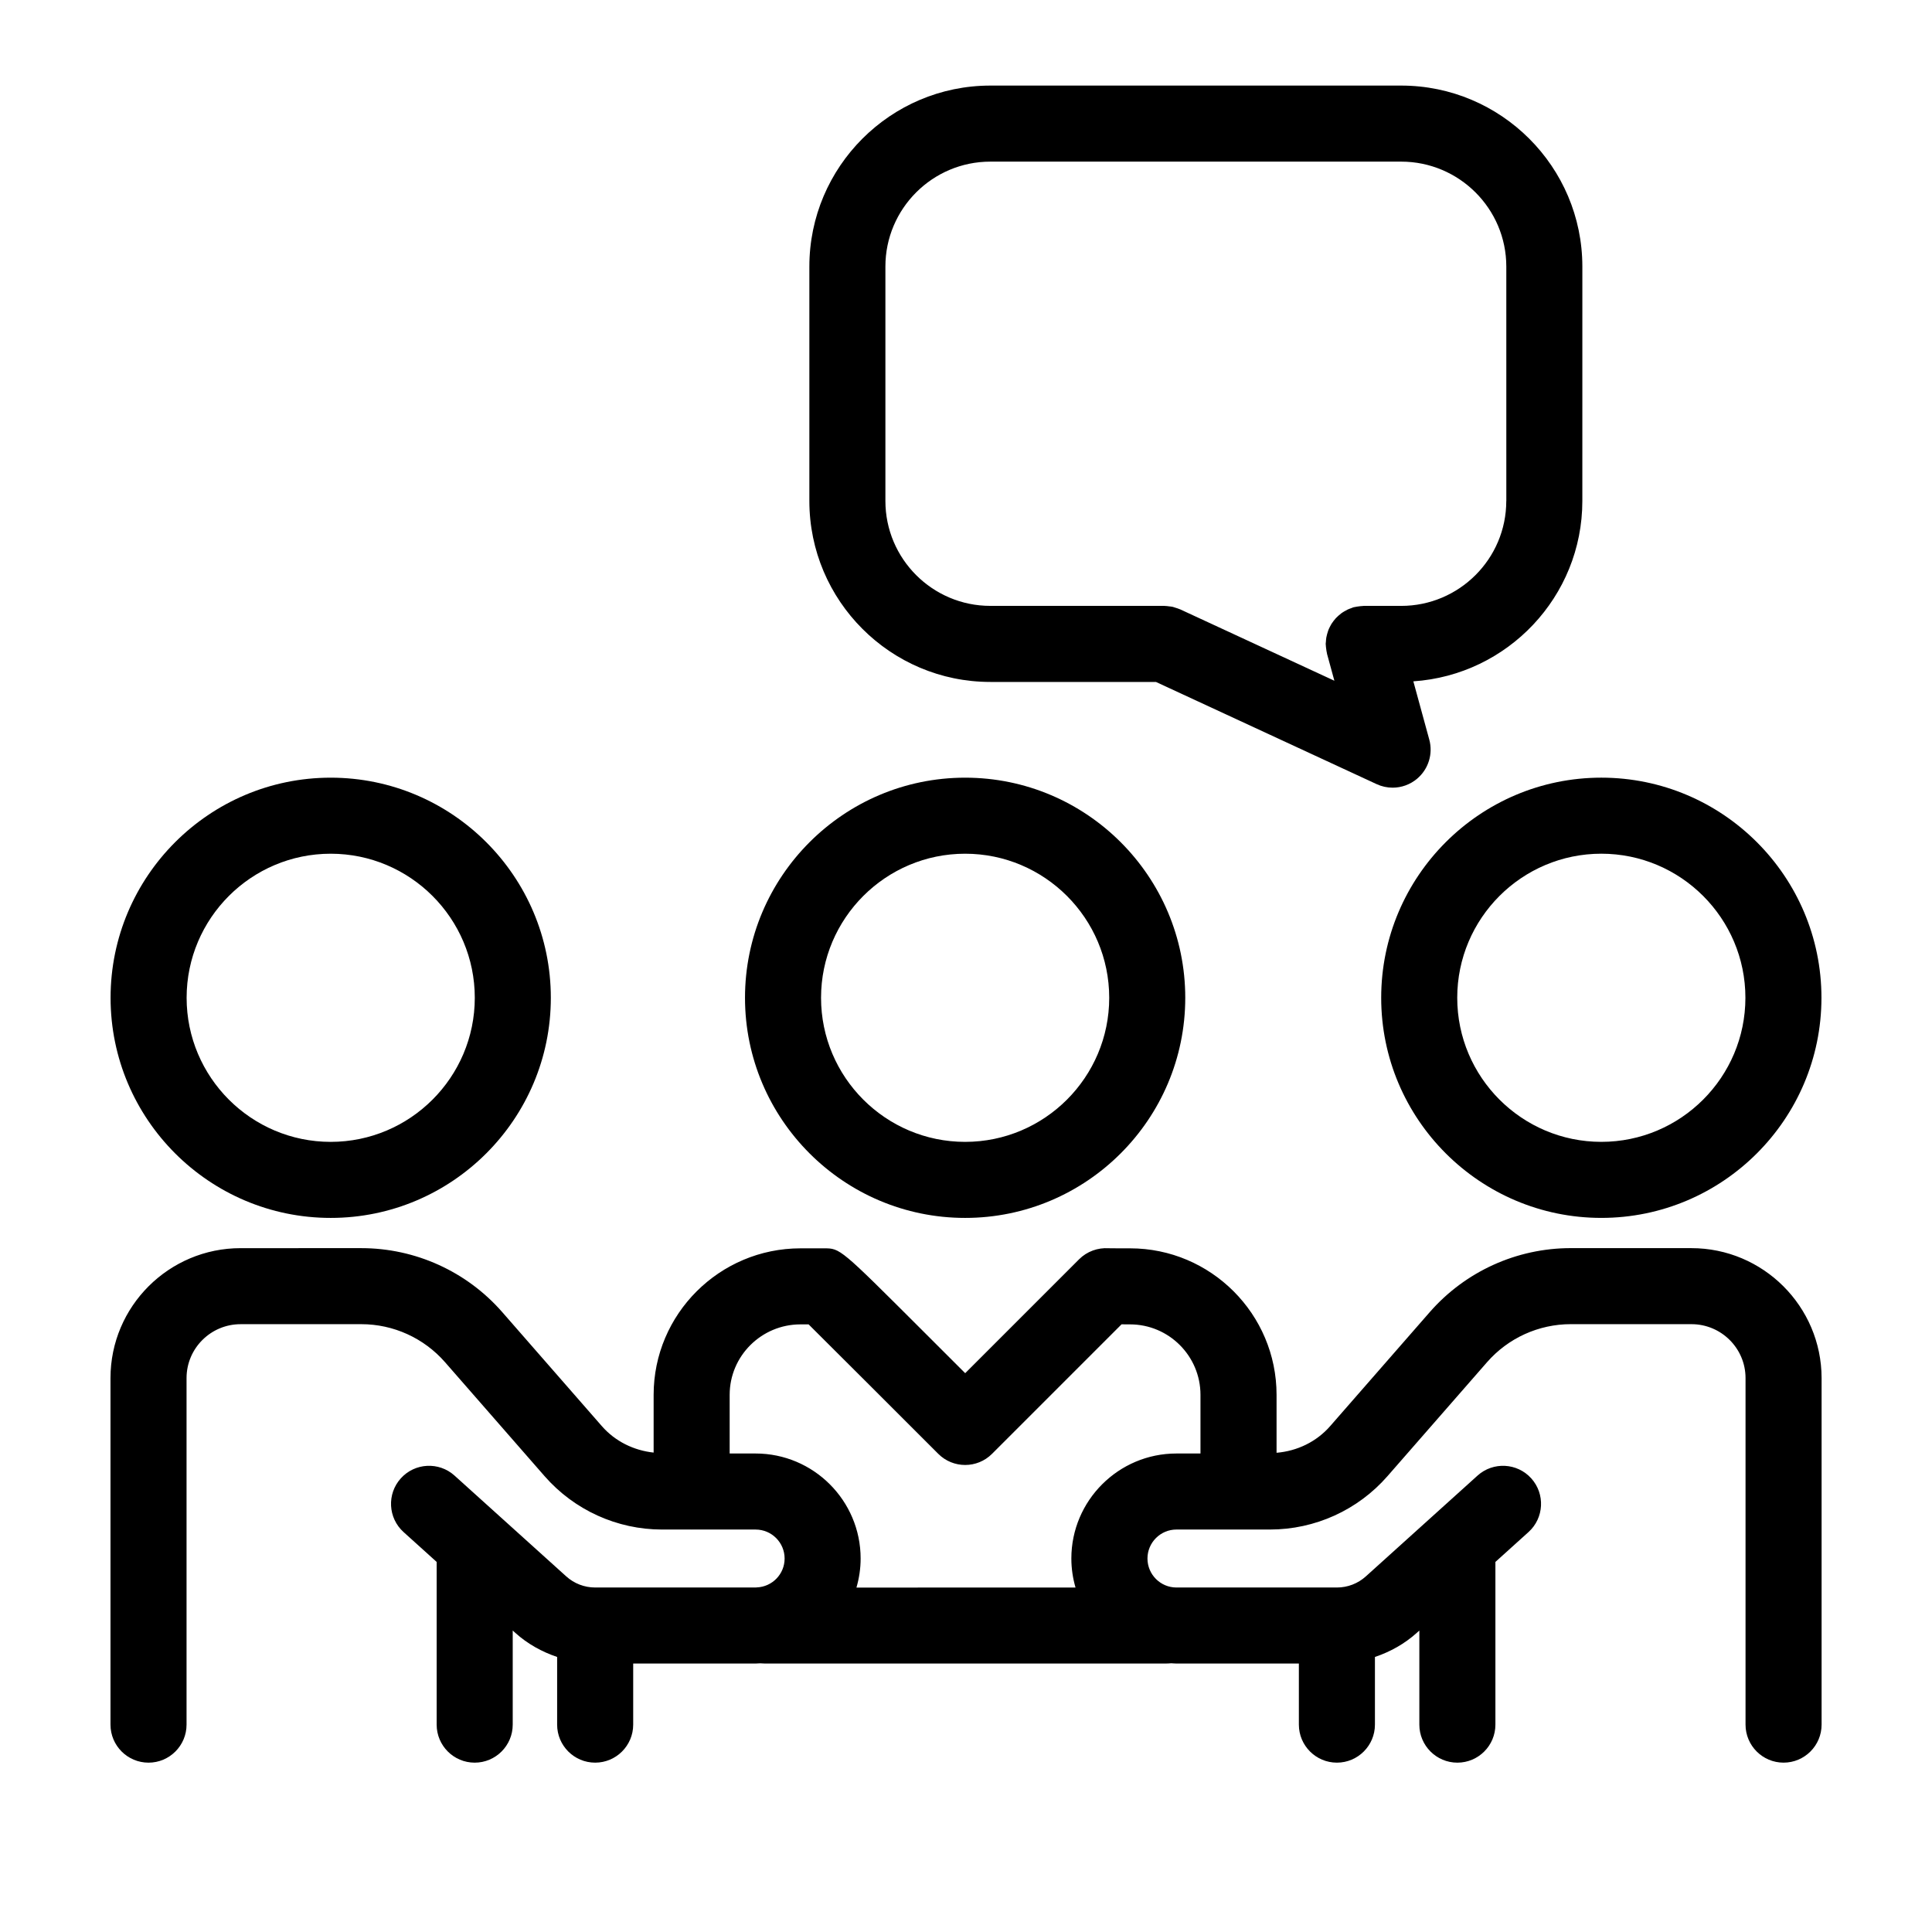
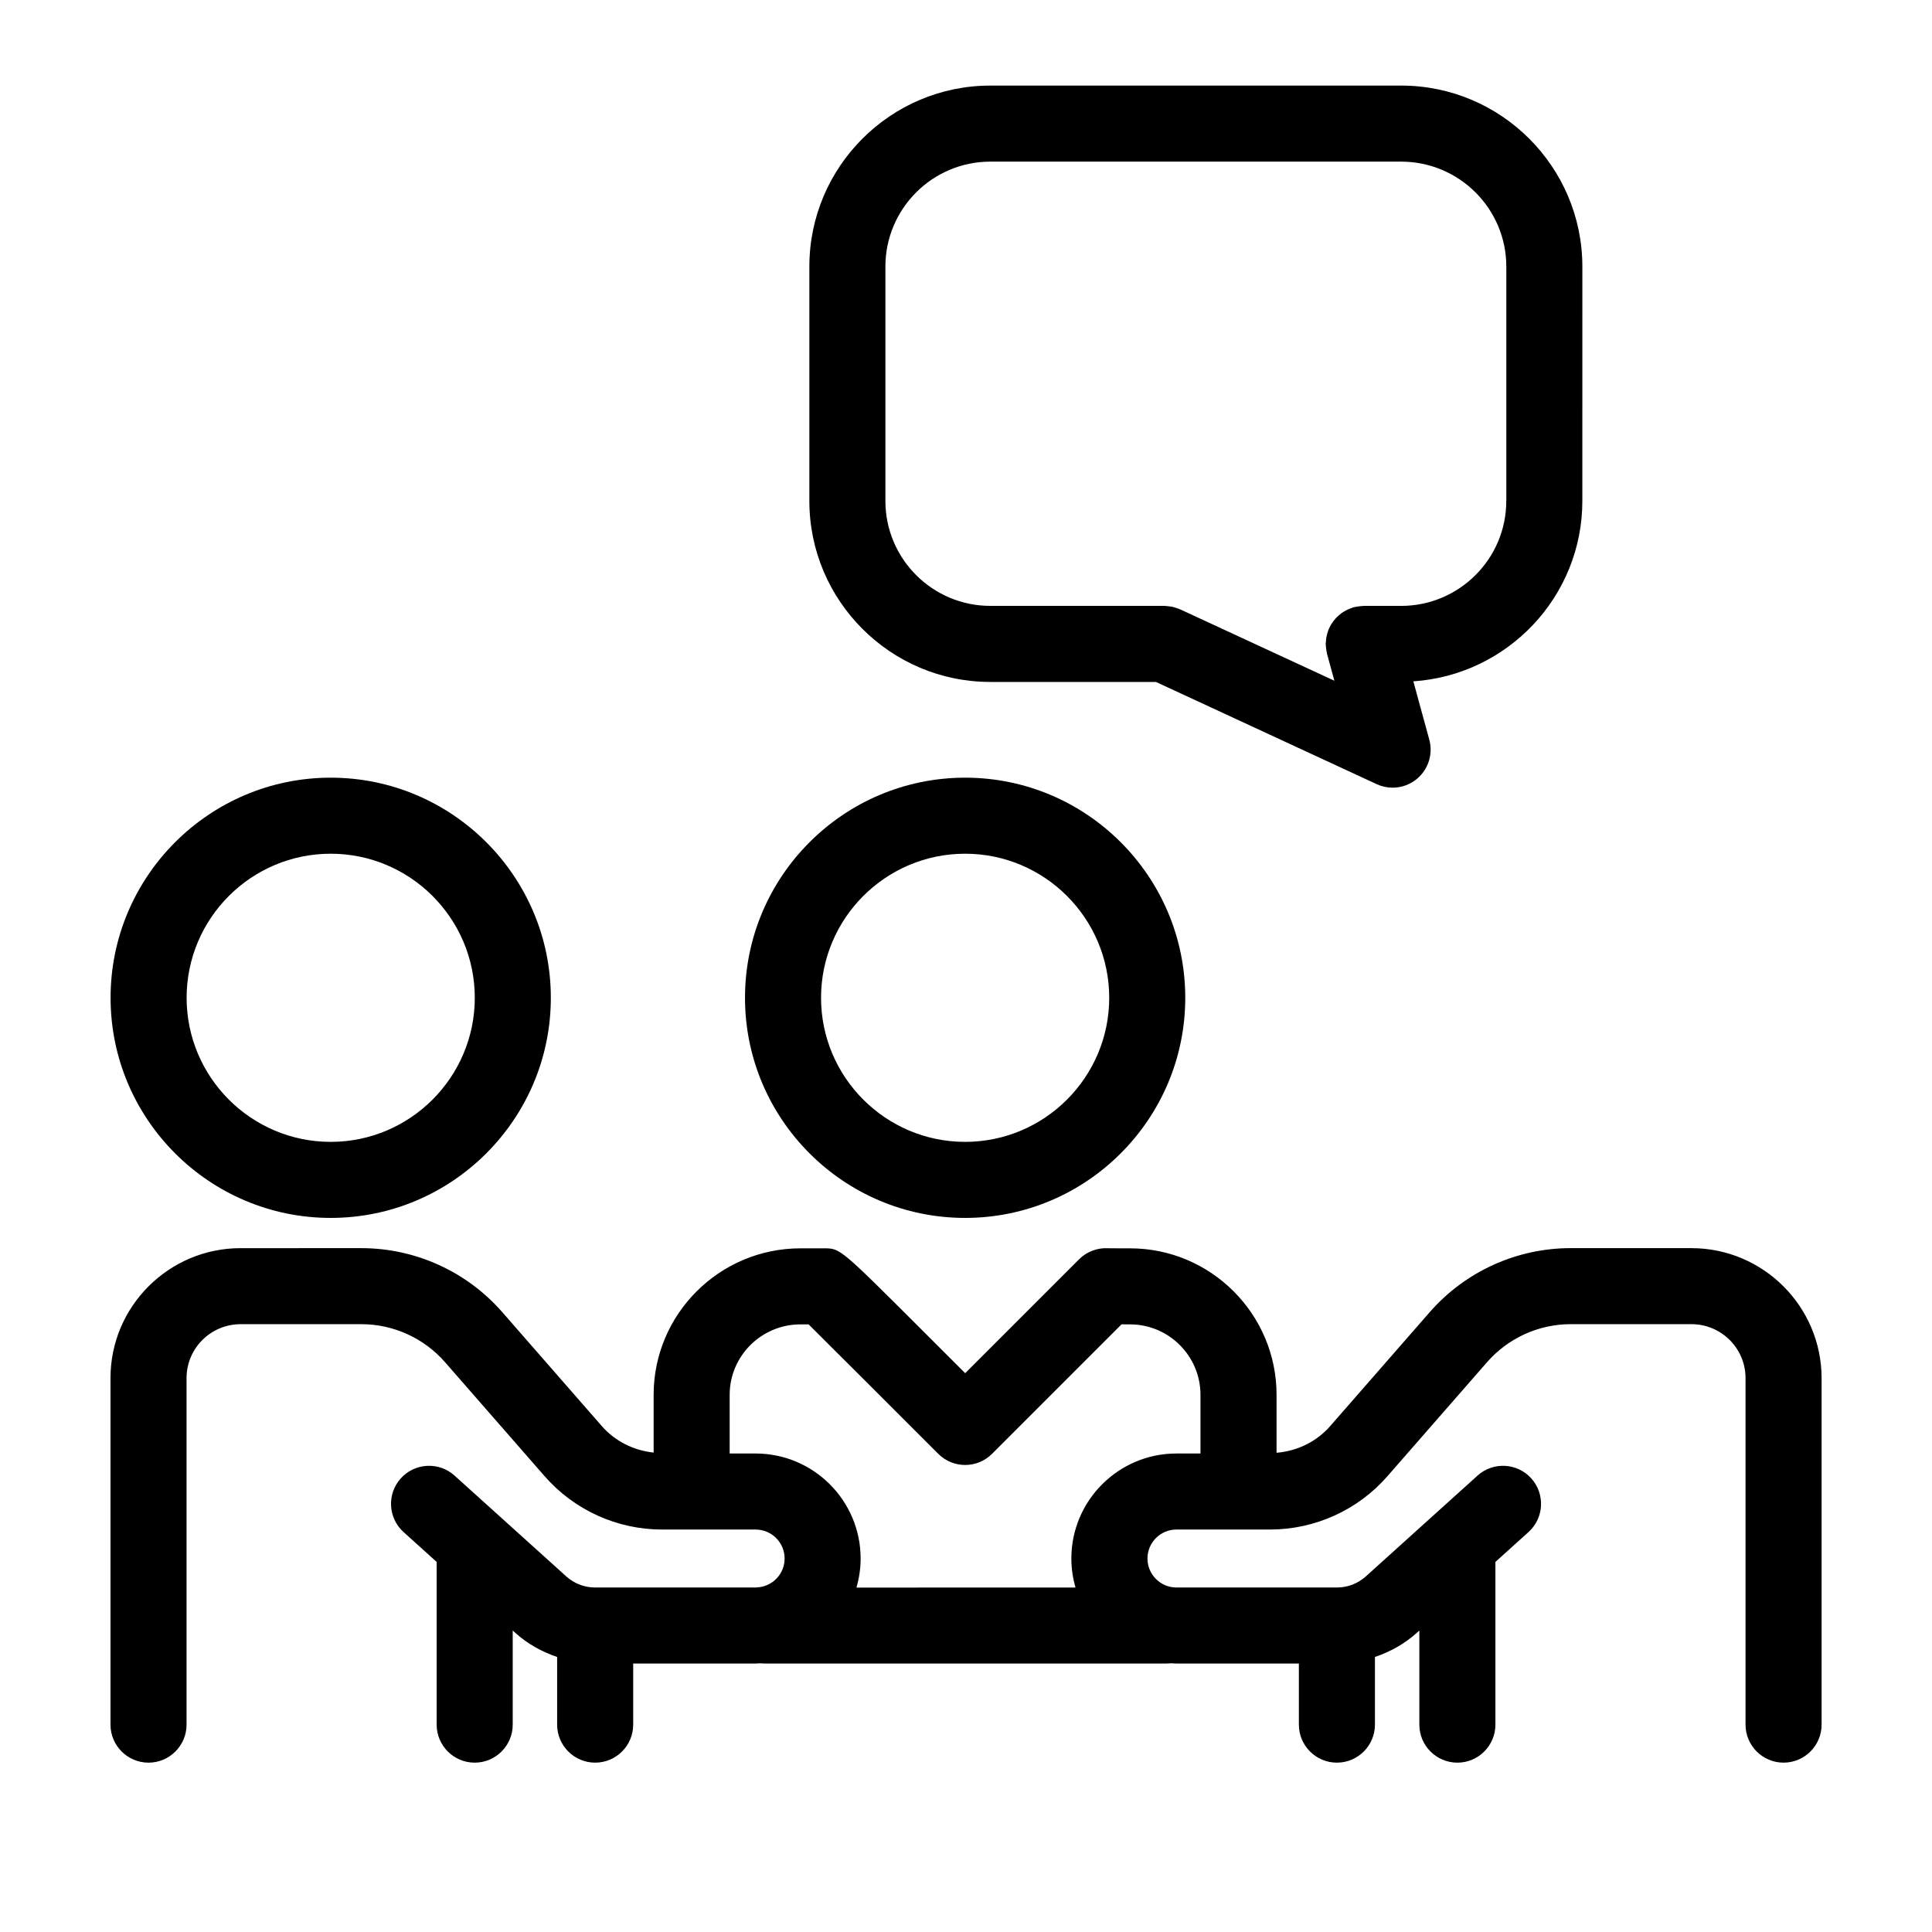
<svg xmlns="http://www.w3.org/2000/svg" fill="#000000" width="800px" height="800px" version="1.1" viewBox="144 144 512 512">
  <g>
    <path d="m399.77 466.76c32.164 0 58.336-26.168 58.336-58.336 0-32.164-26.168-58.332-58.336-58.332-32.168 0-58.336 26.168-58.336 58.332 0 32.168 26.168 58.336 58.336 58.336zm0-96.516c21.055 0 38.184 17.125 38.184 38.18s-17.129 38.184-38.184 38.184c-21.055 0-38.184-17.129-38.184-38.184s17.129-38.18 38.184-38.18z" />
    <path d="m231.64 466.76c32.164 0 58.336-26.168 58.336-58.336 0-32.164-26.168-58.332-58.336-58.332s-58.336 26.168-58.336 58.332c0 32.168 26.172 58.336 58.336 58.336zm0-96.516c21.055 0 38.184 17.125 38.184 38.18s-17.129 38.184-38.184 38.184c-21.055 0-38.184-17.129-38.184-38.184s17.129-38.18 38.184-38.18z" />
-     <path d="m510.03 408.42c0 32.168 26.168 58.336 58.336 58.336s58.336-26.168 58.336-58.336c0-32.164-26.168-58.332-58.336-58.332-32.172 0-58.336 26.168-58.336 58.332zm58.336-38.18c21.055 0 38.184 17.125 38.184 38.18s-17.129 38.184-38.184 38.184c-21.055 0-38.184-17.129-38.184-38.184s17.129-38.18 38.184-38.18z" />
    <path d="m592.24 474.77-31.965-0.004h-0.02c-14.324 0-27.941 6.191-37.367 16.973l-26.383 30.199c-3.633 4.16-8.746 6.606-14.203 7.062v-15.355c0-21.406-17.418-38.824-38.824-38.824-0.004 0.012-4.387 0.012-5.684-0.023-2.856-0.18-5.727 0.828-7.824 2.926l-30.184 30.184-11.523-11.512c-21.602-21.574-21.602-21.574-25.832-21.574h-6.293c-21.461 0-38.918 17.418-38.918 38.824v15.305c-5.269-0.57-10.191-2.973-13.719-7.008l-26.383-30.199c-9.426-10.793-23.051-16.973-37.367-16.973h-0.02l-31.965 0.004c-19.02-0.004-34.484 15.438-34.484 34.426v91.844c0 5.562 4.516 10.078 10.078 10.078s10.078-4.516 10.078-10.078v-91.844c0-7.875 6.422-14.277 14.324-14.277l31.973-0.004h0.012c8.504 0 16.594 3.672 22.199 10.086l26.383 30.199c7.856 8.984 19.207 14.141 31.137 14.141h7.777c0.016 0 0.031 0.004 0.051 0.004s0.031-0.004 0.051-0.004h16.902c4.238 0 7.684 3.445 7.684 7.68 0 4.133-3.285 7.492-7.375 7.652-0.023 0-0.047 0.004-0.07 0.004-0.082 0-0.156 0.023-0.238 0.023h-42.527c-2.836 0-5.562-1.047-7.668-2.953l-29.598-26.707c-4.133-3.723-10.5-3.402-14.234 0.734-3.727 4.133-3.402 10.504 0.73 14.234l8.77 7.914v43.117c0 5.562 4.516 10.078 10.078 10.078s10.078-4.516 10.078-10.078v-24.934l0.672 0.605c3.238 2.926 7.039 5.027 11.098 6.398v17.93c0 5.562 4.516 10.078 10.078 10.078s10.078-4.516 10.078-10.078v-16.188h32.449c0.402 0 0.797-0.047 1.195-0.059 0.414 0.02 0.832 0.059 1.246 0.059h106.15c0.379 0 0.938-0.02 1.566-0.07 0.453 0.02 0.898 0.07 1.355 0.07h32.449v16.188c0 5.562 4.516 10.078 10.078 10.078s10.078-4.516 10.078-10.078v-17.93c4.062-1.371 7.856-3.473 11.094-6.394l0.676-0.609v24.934c0 5.562 4.516 10.078 10.078 10.078s10.078-4.516 10.078-10.078v-43.117l8.77-7.914c4.133-3.727 4.457-10.102 0.73-14.234-3.727-4.133-10.102-4.457-14.234-0.734l-29.598 26.711c-2.102 1.898-4.828 2.949-7.664 2.949h-42.527c-4.238 0-7.684-3.449-7.684-7.684 0-4.231 3.445-7.68 7.684-7.68h16.414c0.016 0 0.031 0.004 0.051 0.004 0.02 0 0.031-0.004 0.051-0.004h8.266c11.934 0 23.281-5.152 31.137-14.141l26.383-30.199c5.602-6.41 13.688-10.086 22.199-10.086h0.012l31.973 0.004c7.894 0 14.324 6.402 14.324 14.277v91.844c0 5.562 4.516 10.078 10.078 10.078s10.078-4.516 10.078-10.078v-91.844c-0.031-18.984-15.496-34.426-34.5-34.426zm-164.32 82.254c0 2.672 0.398 5.246 1.102 7.688l-58.055 0.012c0.707-2.449 1.109-5.027 1.109-7.699 0-15.348-12.488-27.832-27.836-27.832h-6.871v-15.547c0-10.297 8.418-18.672 18.766-18.672h2.156c6.5 6.457 22.871 22.816 34.363 34.309 3.934 3.934 10.316 3.934 14.246 0l34.32-34.32c0.77 0.012 1.523 0.012 2.246 0.012 10.293 0 18.672 8.375 18.672 18.672v15.547h-6.387c-15.34 0-27.832 12.484-27.832 27.832z" />
    <path d="m515.32 166.68h-108.87c-26.449 0-47.961 21.52-47.961 47.961v62.121c0 26.445 21.52 47.961 47.961 47.961h43.887l58.484 27.082c1.355 0.629 2.797 0.938 4.231 0.938 2.336 0 4.656-0.812 6.508-2.383 2.992-2.535 4.246-6.57 3.215-10.352l-4.223-15.445c24.969-1.672 44.785-22.441 44.785-47.797l0.004-62.121c-0.008-26.445-21.543-47.965-48.02-47.965zm27.859 110.08c0 15.336-12.496 27.809-27.859 27.809h-9.926c-0.105 0-0.207 0.031-0.312 0.031-0.344 0.012-0.68 0.055-1.023 0.102s-0.68 0.09-1.012 0.168c-0.105 0.023-0.207 0.023-0.312 0.051-0.211 0.055-0.395 0.16-0.598 0.23-0.332 0.117-0.664 0.23-0.984 0.379-0.297 0.141-0.578 0.301-0.855 0.465-0.277 0.168-0.551 0.328-0.812 0.52-0.273 0.203-0.523 0.418-0.777 0.641-0.23 0.207-0.457 0.418-0.676 0.645-0.223 0.242-0.422 0.492-0.625 0.754-0.195 0.258-0.383 0.516-0.555 0.785-0.168 0.273-0.312 0.555-0.453 0.836-0.145 0.293-0.289 0.59-0.402 0.898-0.117 0.312-0.207 0.629-0.293 0.945-0.082 0.301-0.16 0.605-0.215 0.918-0.059 0.363-0.09 0.727-0.109 1.098-0.012 0.203-0.059 0.398-0.059 0.605 0 0.102 0.023 0.195 0.031 0.297 0.012 0.344 0.055 0.691 0.105 1.039 0.047 0.348 0.09 0.691 0.172 1.023 0.023 0.102 0.023 0.195 0.051 0.297l1.945 7.109-40.84-18.906c-0.047-0.02-0.09-0.023-0.137-0.047-0.371-0.168-0.766-0.281-1.16-0.402-0.258-0.082-0.504-0.18-0.762-0.238-0.309-0.07-0.637-0.086-0.953-0.125-0.352-0.047-0.699-0.102-1.055-0.105-0.059 0-0.109-0.016-0.172-0.016h-46.098c-15.336 0-27.809-12.473-27.809-27.809v-62.113c0-15.336 12.473-27.809 27.809-27.809h108.88c15.359 0 27.859 12.473 27.859 27.809l0.004 62.117z" />
  </g>
</svg>